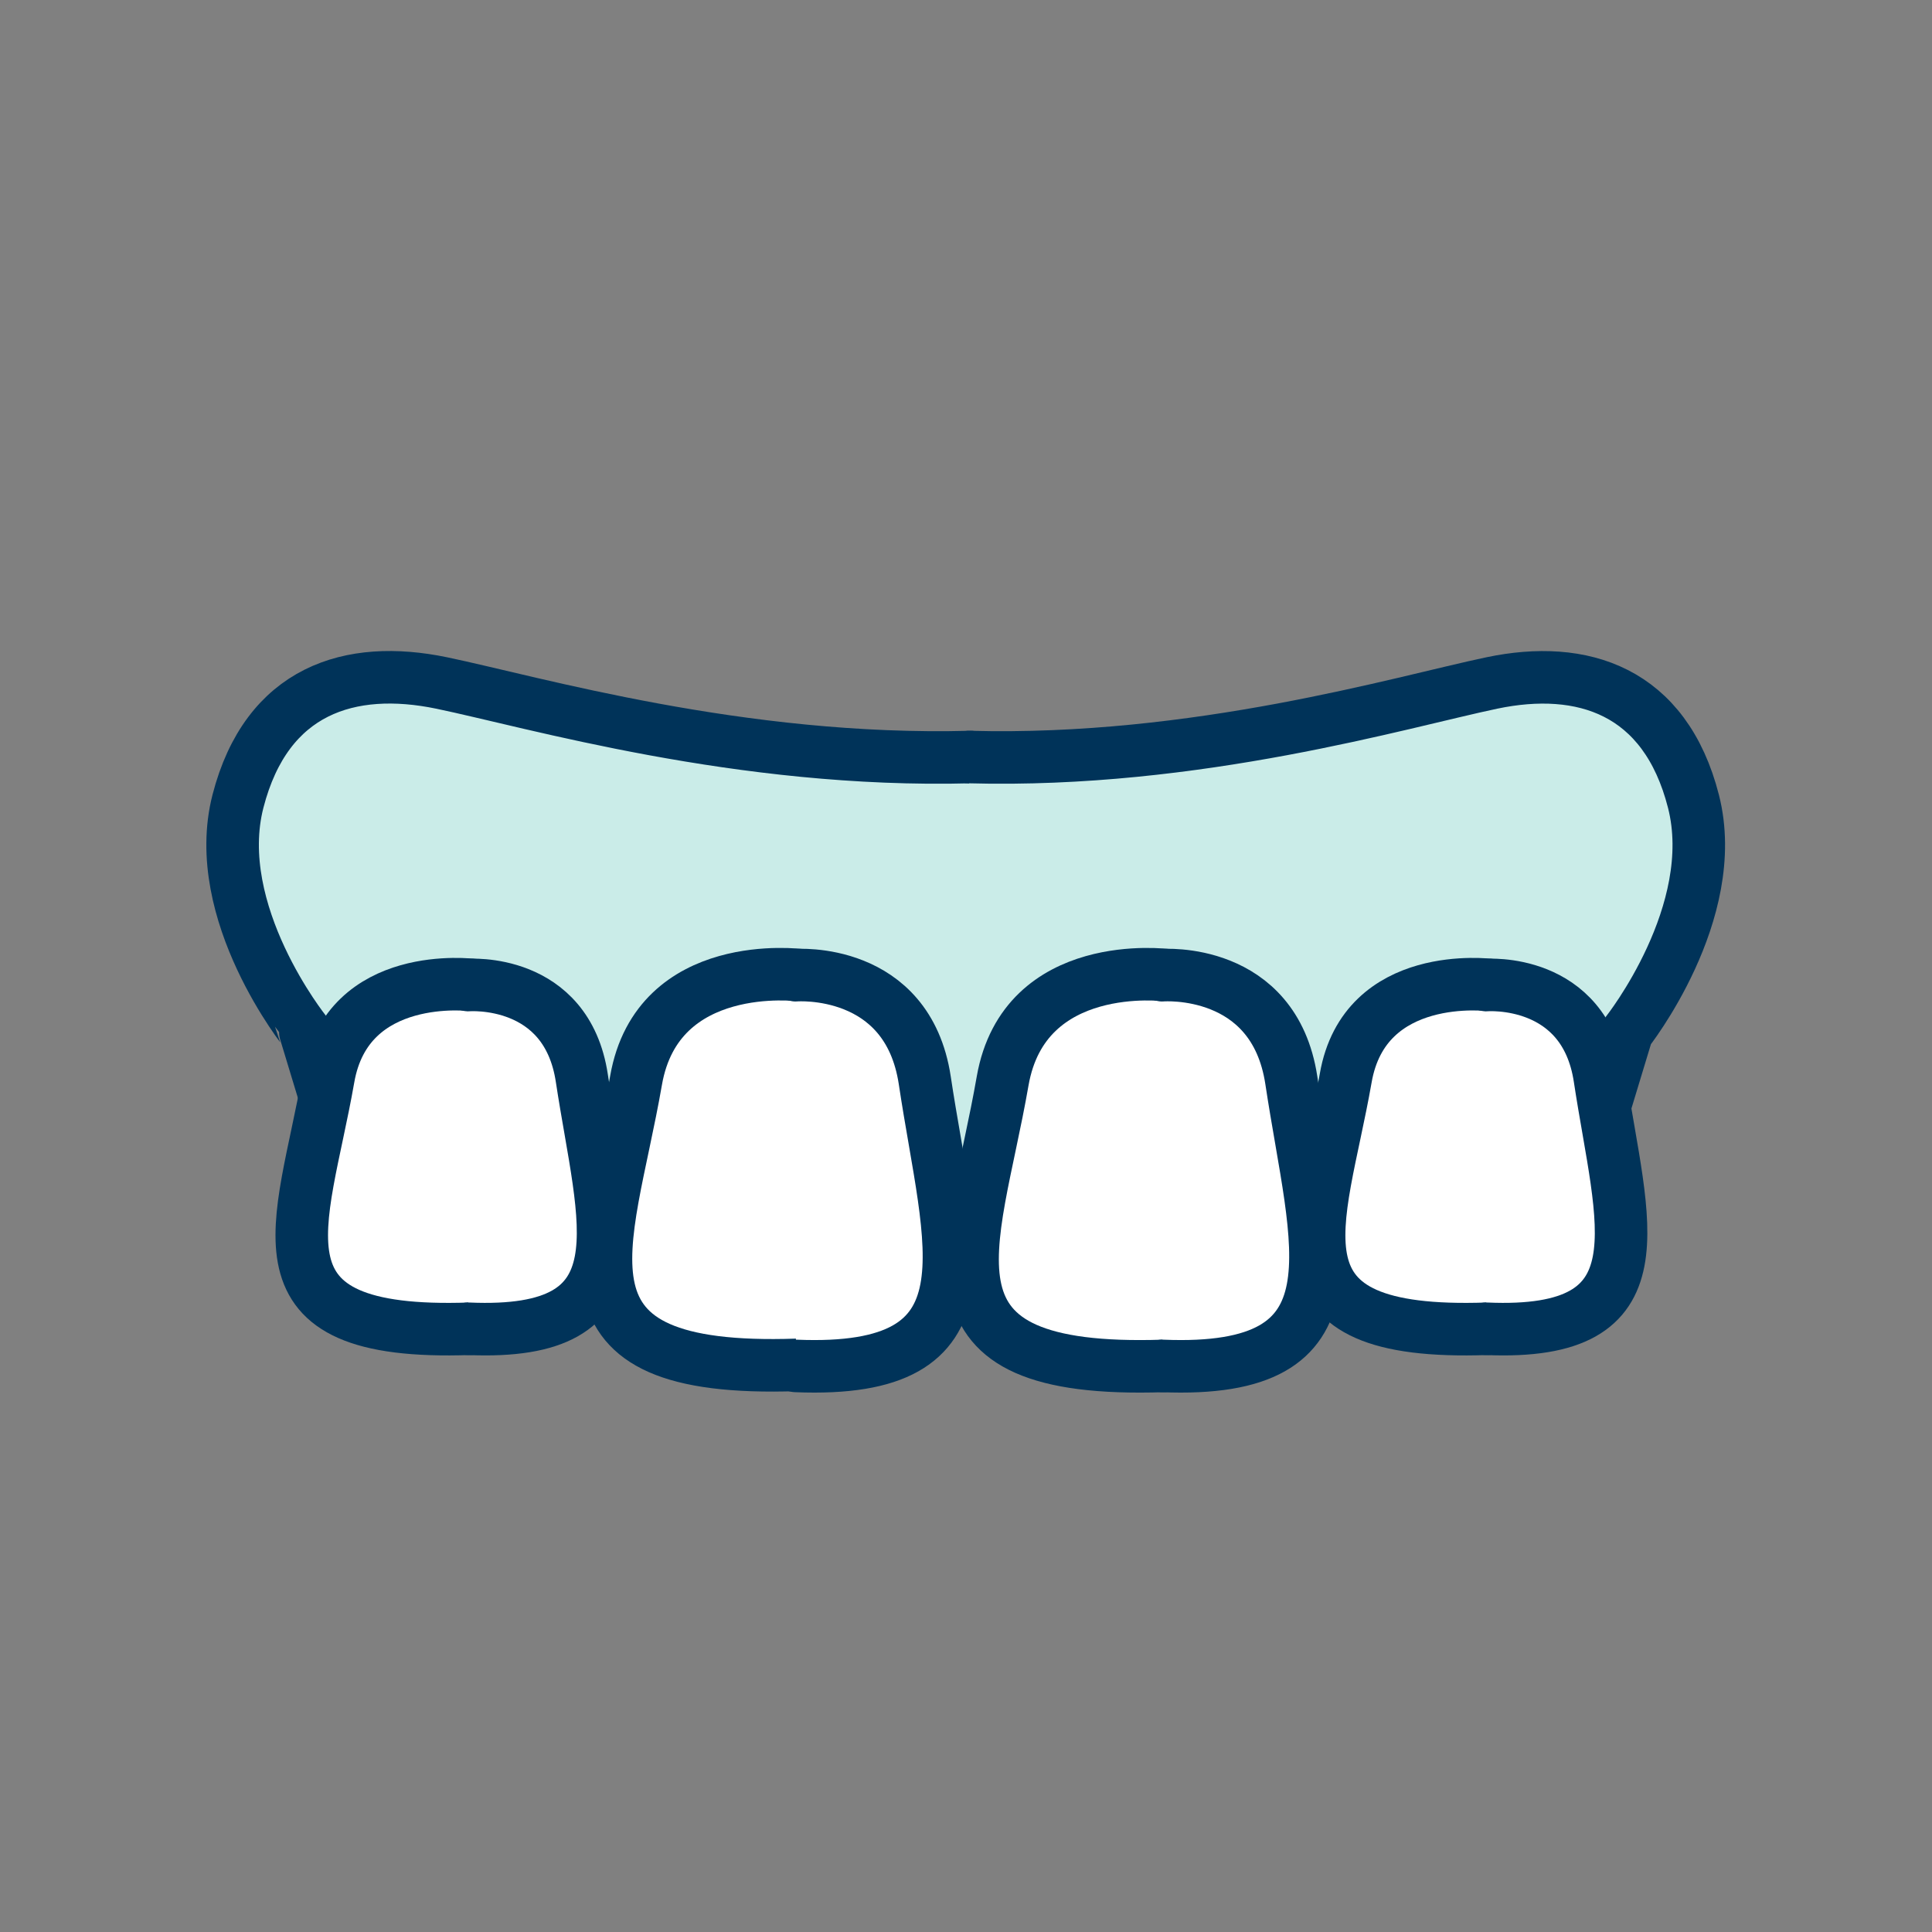
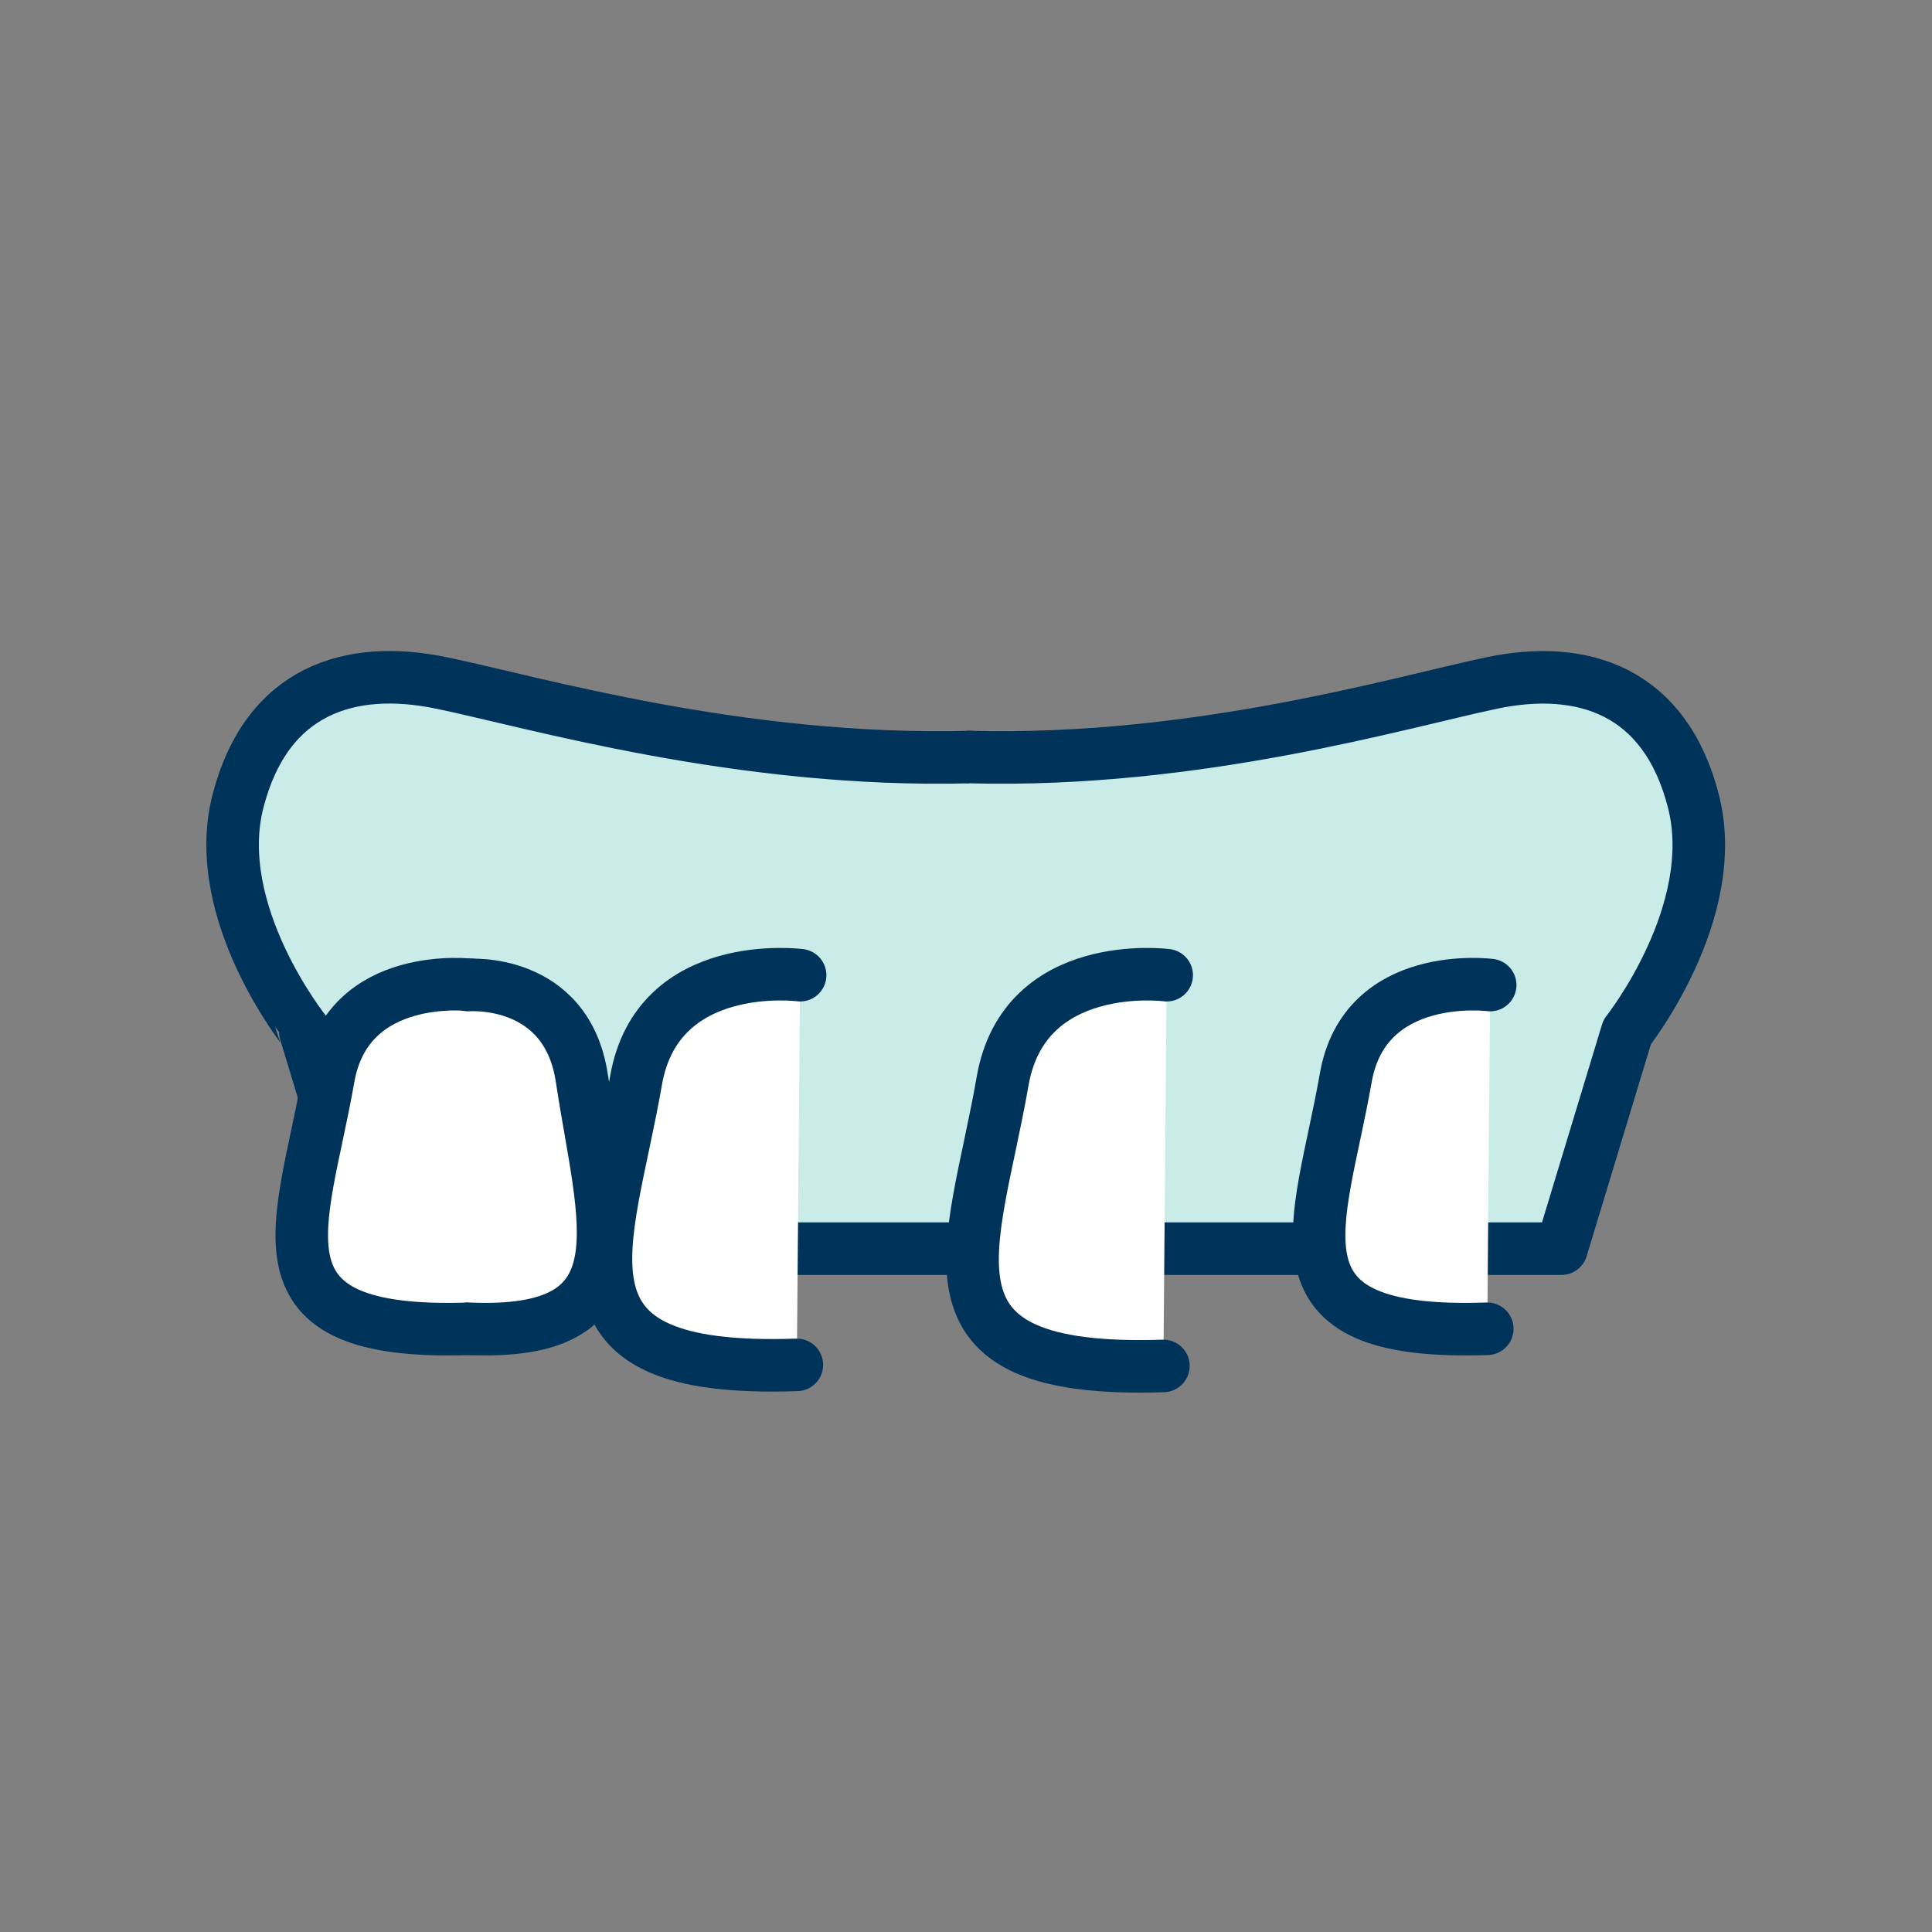
<svg xmlns="http://www.w3.org/2000/svg" id="Layer_1" data-name="Layer 1" viewBox="0 0 147.1 147.1">
  <rect x="0" y="0" width="147.1" height="147.1" fill="#808080" stroke="none" />
  <title>Icons</title>
  <path d="M73.91,95.07H28.25l-5-16.49S15.93,69.49,18.12,61,26.67,50.56,33.62,52s22.75,6.11,40.29,5.64" style="fill:#caece8;stroke:#003359;stroke-linecap:round;stroke-linejoin:round;stroke-width:4px" />
  <path d="M73.79,95.07h45.1l5-16.49s7.21-9.09,5.05-17.56S120.46,50.56,113.59,52s-22.48,6.11-39.8,5.64" style="fill:#caece8;stroke:#003359;stroke-linecap:round;stroke-linejoin:round;stroke-width:4px" />
  <path d="M88.83,74.25S78,72.83,76.34,82.3C74.09,95.24,69.05,104.64,88.58,104" style="fill:#fff;stroke:#003359;stroke-linecap:round;stroke-linejoin:round;stroke-width:4px" />
-   <path d="M88.51,74.25s8.49-.67,9.81,8C100.24,95,104,104.64,88.51,104" style="fill:#fff;stroke:#003359;stroke-linecap:round;stroke-linejoin:round;stroke-width:4px" />
  <path d="M60.92,74.25s-10.84-1.42-12.49,8c-2.25,12.94-7.3,22.34,12.24,21.67" style="fill:#fff;stroke:#003359;stroke-linecap:round;stroke-linejoin:round;stroke-width:4px" />
-   <path d="M60.6,74.25s8.49-.67,9.81,8C72.32,95,76.12,104.64,60.6,104" style="fill:#fff;stroke:#003359;stroke-linecap:round;stroke-linejoin:round;stroke-width:4px" />
  <path d="M36,75s-9.56-1.25-11,7.09c-2,11.39-6.42,19.68,10.78,19.08" style="fill:#fff;stroke:#003359;stroke-linecap:round;stroke-linejoin:round;stroke-width:4px" />
  <path d="M35.66,75s7.48-.6,8.64,7.09c1.69,11.14,5,19.68-8.64,19.08" style="fill:#fff;stroke:#003359;stroke-linecap:round;stroke-linejoin:round;stroke-width:4px" />
  <path d="M113.46,75s-9.56-1.25-11,7.09c-2,11.39-6.42,19.68,10.78,19.08" style="fill:#fff;stroke:#003359;stroke-linecap:round;stroke-linejoin:round;stroke-width:4px" />
-   <path d="M113.17,75s7.48-.6,8.64,7.09c1.69,11.14,5,19.68-8.64,19.08" style="fill:#fff;stroke:#003359;stroke-linecap:round;stroke-linejoin:round;stroke-width:4px" />
</svg>